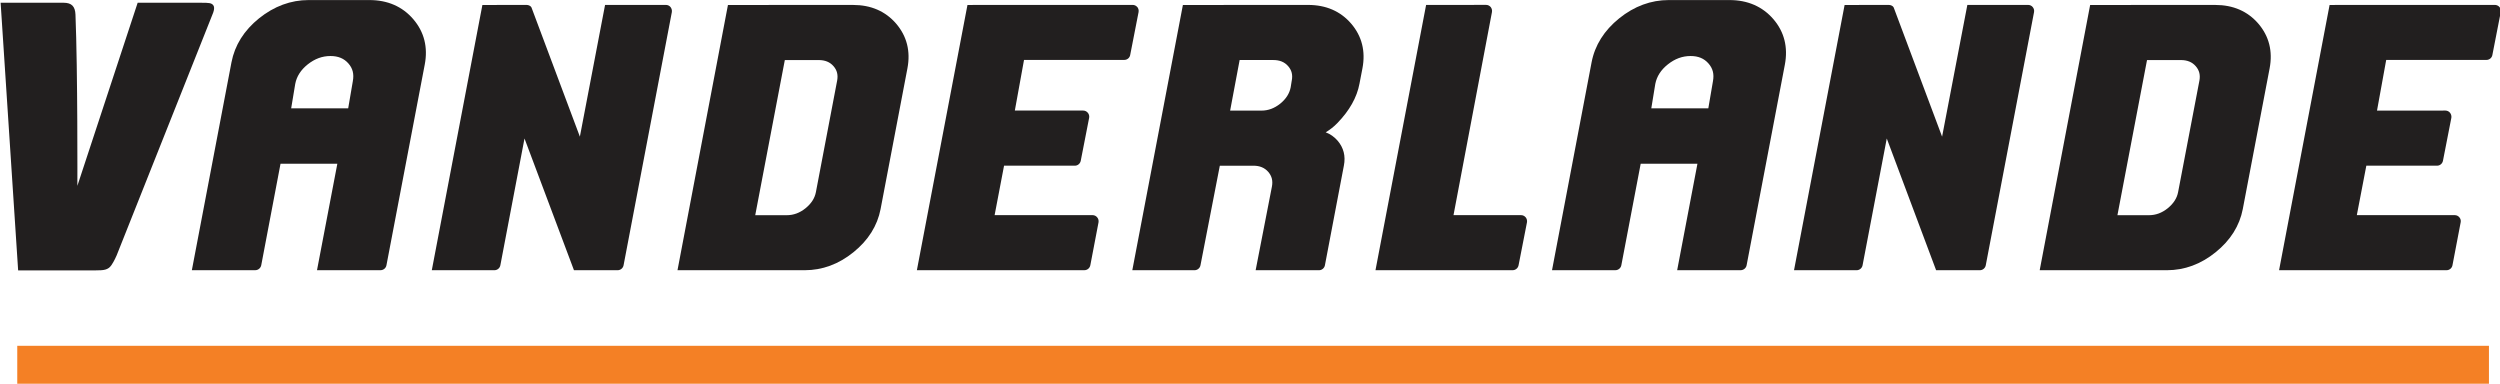
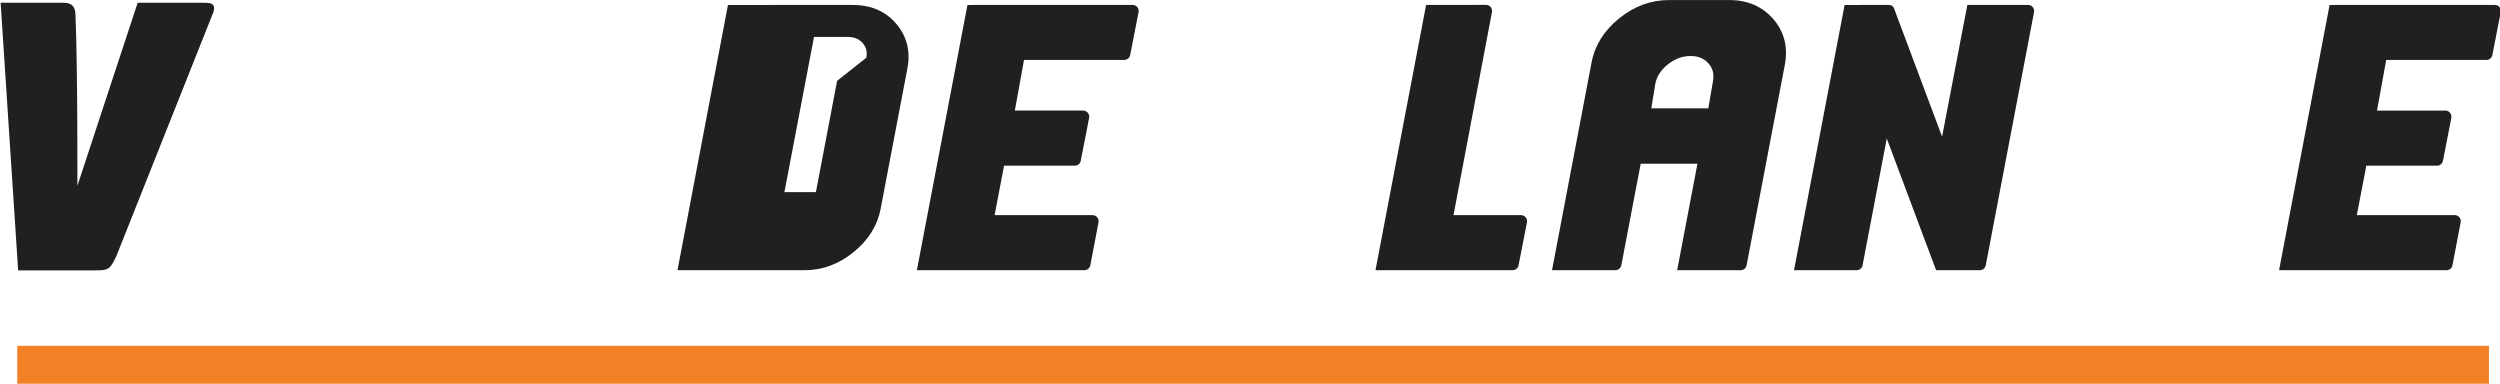
<svg xmlns="http://www.w3.org/2000/svg" xmlns:ns1="http://www.inkscape.org/namespaces/inkscape" xmlns:ns2="http://sodipodi.sourceforge.net/DTD/sodipodi-0.dtd" width="162.411mm" height="24.929mm" viewBox="0 0 162.411 24.929" version="1.1" id="svg1" ns1:version="1.4.2 (ebf0e940d0, 2025-05-08)" ns2:docname="Logo of Vanderlande.svg">
  <ns2:namedview id="namedview1" pagecolor="#ffffff" bordercolor="#000000" borderopacity="0.25" ns1:showpageshadow="2" ns1:pageopacity="0.0" ns1:pagecheckerboard="0" ns1:deskcolor="#d1d1d1" ns1:document-units="mm" ns1:zoom="0.71268238" ns1:cx="258.17953" ns1:cy="108.04252" ns1:window-width="1870" ns1:window-height="1011" ns1:window-x="0" ns1:window-y="0" ns1:window-maximized="1" ns1:current-layer="layer1" />
  <defs id="defs1">
    <clipPath id="clip-0">
-       <path clip-rule="nonzero" d="m 428,33.148 h 14 V 50 h -14 z m 0,0" id="path92" />
-     </clipPath>
+       </clipPath>
    <clipPath id="clip-1">
      <path clip-rule="nonzero" d="m 509,33.148 h 14 V 50 h -14 z m 0,0" id="path93" />
    </clipPath>
    <clipPath id="clip-2">
-       <path clip-rule="nonzero" d="m 442,33.148 h 15 V 50 h -15 z m 0,0" id="path94" />
-     </clipPath>
+       </clipPath>
    <clipPath id="clip-3">
      <path clip-rule="nonzero" d="m 456,33.148 h 15 V 50 h -15 z m 0,0" id="path95" />
    </clipPath>
    <clipPath id="clip-4">
      <path clip-rule="nonzero" d="m 471,33.148 h 14 V 50 h -14 z m 0,0" id="path96" />
    </clipPath>
    <clipPath id="clip-5">
      <path clip-rule="nonzero" d="m 523,33.148 h 15 V 50 h -15 z m 0,0" id="path97" />
    </clipPath>
    <clipPath id="clip-6">
      <path clip-rule="nonzero" d="m 538,33.148 h 14 V 50 h -14 z m 0,0" id="path98" />
    </clipPath>
    <clipPath id="clip-7">
      <path clip-rule="nonzero" d="m 552,33.148 h 13.512 V 50 H 552 Z m 0,0" id="path99" />
    </clipPath>
    <clipPath id="clip-8">
      <path clip-rule="nonzero" d="m 484,33.148 h 14 V 50 h -14 z m 0,0" id="path100" />
    </clipPath>
    <clipPath id="clip-9">
      <path clip-rule="nonzero" d="m 498,33.148 h 10 V 50 h -10 z m 0,0" id="path101" />
    </clipPath>
    <clipPath id="clip-10">
      <path clip-rule="nonzero" d="M 416.621,33.148 H 430 V 50 h -13.379 z m 0,0" id="path102" />
    </clipPath>
  </defs>
  <g ns1:label="Layer 1" ns1:groupmode="layer" id="layer1" transform="translate(-36.915,-119.856)">
    <path fill-rule="nonzero" fill="#f48025" fill-opacity="1" d="M 38.036,144.785 H 198.608 v -2.463 H 38.036 Z m 0,0" id="path1341" style="stroke-width:1.091" />
    <g clip-path="url(#clip-0)" id="g1342" transform="matrix(1.091,0,0,1.091,-417.578,83.695)">
      <path fill-rule="nonzero" fill="#221f1f" fill-opacity="1" d="m 438.578,33.148 h -3.613 c -1.062,0 -2.055,0.367 -2.953,1.086 -0.898,0.723 -1.449,1.605 -1.645,2.621 l -2.359,12.379 h 3.773 c 0.176,0 0.324,-0.125 0.359,-0.297 l 1.148,-6.043 h 3.383 l -1.211,6.34 h 3.781 c 0.176,0 0.324,-0.125 0.355,-0.297 L 441.875,36.992 c 0.199,-1.035 -0.031,-1.945 -0.684,-2.707 -0.645,-0.75 -1.523,-1.137 -2.613,-1.137 m -0.984,4.828 -0.277,1.621 h -3.395 l 0.242,-1.457 c 0.086,-0.449 0.332,-0.832 0.746,-1.164 0.422,-0.332 0.863,-0.496 1.352,-0.496 0.457,0 0.809,0.145 1.07,0.445 0.258,0.293 0.34,0.629 0.262,1.051" id="path1342" />
    </g>
    <g clip-path="url(#clip-1)" id="g1343" transform="matrix(1.091,0,0,1.091,-417.578,83.695)">
      <path fill-rule="nonzero" fill="#221f1f" fill-opacity="1" d="m 519.566,33.148 h -3.613 c -1.062,0 -2.055,0.367 -2.949,1.086 -0.898,0.723 -1.453,1.605 -1.648,2.621 L 509,49.234 h 3.773 c 0.172,0 0.324,-0.125 0.355,-0.297 l 1.152,-6.043 h 3.379 l -1.207,6.34 h 3.777 c 0.176,0 0.328,-0.125 0.359,-0.297 l 2.277,-11.945 c 0.195,-1.035 -0.031,-1.945 -0.684,-2.707 -0.648,-0.75 -1.527,-1.137 -2.617,-1.137 m -0.98,4.828 -0.277,1.621 h -3.395 l 0.238,-1.457 c 0.09,-0.449 0.332,-0.832 0.75,-1.164 0.418,-0.332 0.863,-0.496 1.352,-0.496 0.457,0 0.805,0.145 1.066,0.445 0.258,0.293 0.344,0.629 0.266,1.051" id="path1343" />
    </g>
    <g clip-path="url(#clip-2)" id="g1344" transform="matrix(1.091,0,0,1.091,-417.578,83.695)">
      <path fill-rule="nonzero" fill="#221f1f" fill-opacity="1" d="m 456.238,33.438 h -3.625 l -1.5,7.844 -2.883,-7.695 C 448.191,33.5 448.055,33.438 447.941,33.438 l -2.633,0.004 -3.012,15.793 h 3.73 c 0.172,0 0.32,-0.125 0.352,-0.293 l 1.438,-7.551 2.945,7.844 h 2.602 c 0.172,0 0.32,-0.125 0.352,-0.293 l 2.875,-15.078 c 0.016,-0.105 -0.012,-0.211 -0.078,-0.297 -0.066,-0.082 -0.168,-0.129 -0.273,-0.129" id="path1344" />
    </g>
    <g clip-path="url(#clip-3)" id="g1345" transform="matrix(1.091,0,0,1.091,-417.578,83.695)">
-       <path fill-rule="nonzero" fill="#221f1f" fill-opacity="1" d="m 467.379,33.438 -7.449,0.004 -3.004,15.793 h 7.578 c 1.043,0 2.02,-0.359 2.898,-1.07 0.883,-0.711 1.426,-1.578 1.617,-2.57 l 1.598,-8.379 c 0.195,-1.02 -0.031,-1.914 -0.672,-2.664 -0.637,-0.738 -1.5,-1.113 -2.566,-1.113 m -0.949,4.52 -1.262,6.625 c -0.07,0.367 -0.273,0.68 -0.617,0.961 -0.344,0.277 -0.711,0.414 -1.121,0.414 h -1.875 l 1.762,-9.238 h 2.016 c 0.379,0 0.668,0.117 0.883,0.363 0.215,0.246 0.281,0.523 0.215,0.875" id="path1345" />
+       <path fill-rule="nonzero" fill="#221f1f" fill-opacity="1" d="m 467.379,33.438 -7.449,0.004 -3.004,15.793 h 7.578 c 1.043,0 2.02,-0.359 2.898,-1.07 0.883,-0.711 1.426,-1.578 1.617,-2.57 l 1.598,-8.379 c 0.195,-1.02 -0.031,-1.914 -0.672,-2.664 -0.637,-0.738 -1.5,-1.113 -2.566,-1.113 m -0.949,4.52 -1.262,6.625 h -1.875 l 1.762,-9.238 h 2.016 c 0.379,0 0.668,0.117 0.883,0.363 0.215,0.246 0.281,0.523 0.215,0.875" id="path1345" />
    </g>
    <g clip-path="url(#clip-4)" id="g1346" transform="matrix(1.091,0,0,1.091,-417.578,83.695)">
      <path fill-rule="nonzero" fill="#221f1f" fill-opacity="1" d="m 484.305,33.566 c -0.07,-0.082 -0.168,-0.129 -0.277,-0.129 l -9.836,0.004 -3.012,15.793 h 9.973 c 0.172,0 0.32,-0.121 0.355,-0.293 l 0.488,-2.555 c 0.019,-0.105 -0.008,-0.215 -0.078,-0.297 -0.066,-0.082 -0.164,-0.133 -0.273,-0.133 h -5.836 l 0.562,-2.945 h 4.219 c 0.168,0 0.316,-0.125 0.348,-0.293 l 0.5,-2.559 c 0.019,-0.102 -0.008,-0.215 -0.078,-0.297 -0.066,-0.082 -0.168,-0.133 -0.273,-0.133 h -4.074 l 0.547,-3.016 h 5.969 c 0.172,0 0.32,-0.121 0.352,-0.289 l 0.5,-2.559 c 0.019,-0.109 -0.008,-0.215 -0.074,-0.301" id="path1346" />
    </g>
    <g clip-path="url(#clip-5)" id="g1347" transform="matrix(1.091,0,0,1.091,-417.578,83.695)">
      <path fill-rule="nonzero" fill="#221f1f" fill-opacity="1" d="m 537.352,33.438 h -3.621 l -1.504,7.844 -2.883,-7.695 C 529.305,33.5 529.168,33.438 529.055,33.438 l -2.633,0.004 -3.012,15.793 h 3.73 c 0.172,0 0.32,-0.125 0.352,-0.293 l 1.441,-7.551 2.938,7.844 h 2.605 c 0.172,0 0.32,-0.125 0.352,-0.293 l 2.875,-15.078 c 0.019,-0.105 -0.008,-0.211 -0.078,-0.297 -0.066,-0.082 -0.168,-0.129 -0.273,-0.129" id="path1347" />
    </g>
    <g clip-path="url(#clip-6)" id="g1348" transform="matrix(1.091,0,0,1.091,-417.578,83.695)">
-       <path fill-rule="nonzero" fill="#221f1f" fill-opacity="1" d="m 548.492,33.438 -7.449,0.004 -3.004,15.793 h 7.578 c 1.043,0 2.02,-0.359 2.898,-1.07 0.883,-0.711 1.426,-1.578 1.617,-2.57 l 1.598,-8.379 c 0.195,-1.02 -0.031,-1.914 -0.672,-2.664 -0.637,-0.738 -1.5,-1.113 -2.566,-1.113 m -0.945,4.52 -1.266,6.625 c -0.07,0.367 -0.273,0.68 -0.617,0.961 -0.344,0.277 -0.711,0.414 -1.121,0.414 h -1.875 l 1.762,-9.238 h 2.016 c 0.379,0 0.668,0.117 0.883,0.363 0.215,0.246 0.285,0.523 0.219,0.875" id="path1348" />
-     </g>
+       </g>
    <g clip-path="url(#clip-7)" id="g1349" transform="matrix(1.091,0,0,1.091,-417.578,83.695)">
      <path fill-rule="nonzero" fill="#221f1f" fill-opacity="1" d="m 565.418,33.566 c -0.066,-0.082 -0.172,-0.129 -0.277,-0.129 l -9.84,0.004 -3.008,15.793 h 9.977 c 0.168,0 0.316,-0.121 0.348,-0.293 l 0.488,-2.555 c 0.023,-0.105 -0.004,-0.215 -0.074,-0.297 -0.066,-0.082 -0.168,-0.133 -0.273,-0.133 h -5.836 l 0.566,-2.945 h 4.211 c 0.172,0 0.32,-0.125 0.352,-0.293 l 0.5,-2.559 c 0.016,-0.102 -0.012,-0.215 -0.078,-0.297 -0.066,-0.082 -0.164,-0.133 -0.273,-0.133 H 558.125 l 0.547,-3.016 h 5.969 c 0.172,0 0.32,-0.121 0.352,-0.289 l 0.5,-2.559 c 0.019,-0.109 -0.008,-0.215 -0.074,-0.301" id="path1349" />
    </g>
    <g clip-path="url(#clip-8)" id="g1350" transform="matrix(1.091,0,0,1.091,-417.578,83.695)">
-       <path fill-rule="nonzero" fill="#221f1f" fill-opacity="1" d="m 494.473,33.438 -7.453,0.004 -3.012,15.793 h 3.707 c 0.172,0 0.32,-0.125 0.352,-0.293 l 1.152,-5.93 h 2.004 c 0.375,0 0.664,0.121 0.883,0.371 0.211,0.25 0.281,0.523 0.215,0.875 l -0.969,4.977 h 3.777 c 0.168,0 0.316,-0.125 0.348,-0.293 l 1.129,-5.934 c 0.113,-0.57 -0.016,-1.07 -0.375,-1.488 -0.199,-0.227 -0.434,-0.395 -0.707,-0.496 0.258,-0.156 0.488,-0.336 0.695,-0.551 0.719,-0.742 1.164,-1.527 1.316,-2.344 l 0.176,-0.914 c 0.195,-1.02 -0.031,-1.914 -0.668,-2.66 -0.637,-0.742 -1.5,-1.117 -2.57,-1.117 M 493.5,37.957 493.438,38.344 c -0.074,0.375 -0.277,0.691 -0.621,0.973 -0.348,0.277 -0.715,0.414 -1.117,0.414 h -1.867 l 0.566,-3.012 h 2.004 c 0.379,0 0.668,0.117 0.883,0.363 0.215,0.246 0.285,0.523 0.215,0.875" id="path1350" />
-     </g>
+       </g>
    <g clip-path="url(#clip-9)" id="g1351" transform="matrix(1.091,0,0,1.091,-417.578,83.695)">
      <path fill-rule="nonzero" fill="#221f1f" fill-opacity="1" d="m 498.488,49.234 h 8.168 c 0.172,0 0.32,-0.125 0.352,-0.293 l 0.5,-2.555 c 0.019,-0.105 -0.008,-0.215 -0.074,-0.297 -0.07,-0.086 -0.168,-0.133 -0.277,-0.133 h -4.023 l 2.289,-12.09 c 0.019,-0.109 -0.008,-0.215 -0.074,-0.301 -0.07,-0.082 -0.168,-0.129 -0.277,-0.129 l -3.57,0.004" id="path1351" />
    </g>
    <g clip-path="url(#clip-10)" id="g1352" transform="matrix(1.091,0,0,1.091,-417.578,83.695)">
      <path fill-rule="nonzero" fill="#221f1f" fill-opacity="1" d="m 416.621,33.309 c 0,0 2.961,0 3.758,0 0.473,0 0.68,0.223 0.699,0.703 0.137,3.34 0.113,10.199 0.113,10.199 l 3.59,-10.902 c 0,0 3.066,0 3.789,0 0.445,0 0.602,0.008 0.711,0.145 0.125,0.156 -0.016,0.477 -0.016,0.477 l -5.734,14.418 c 0,0 -0.152,0.359 -0.316,0.59 -0.195,0.281 -0.453,0.305 -0.91,0.305 h -4.641" id="path1352" />
    </g>
  </g>
</svg>